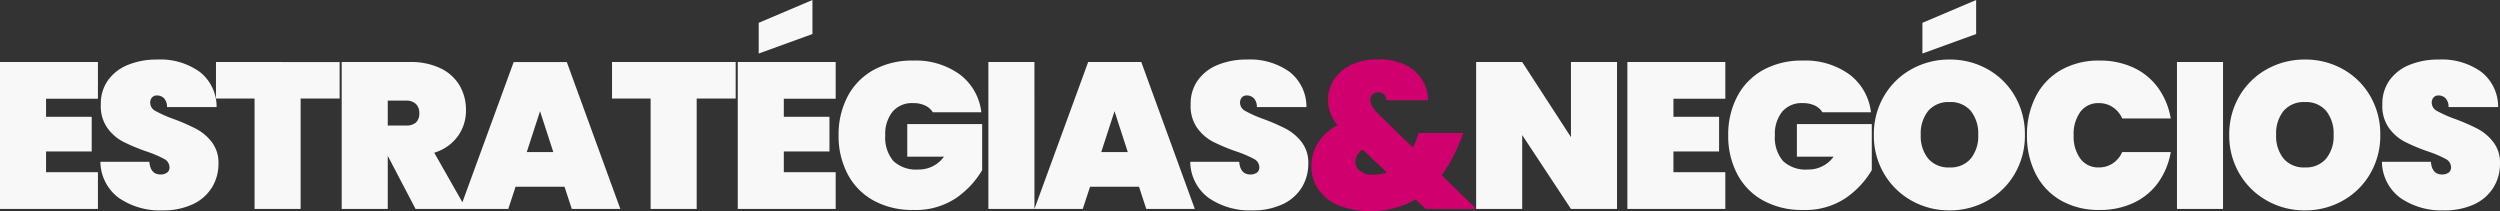
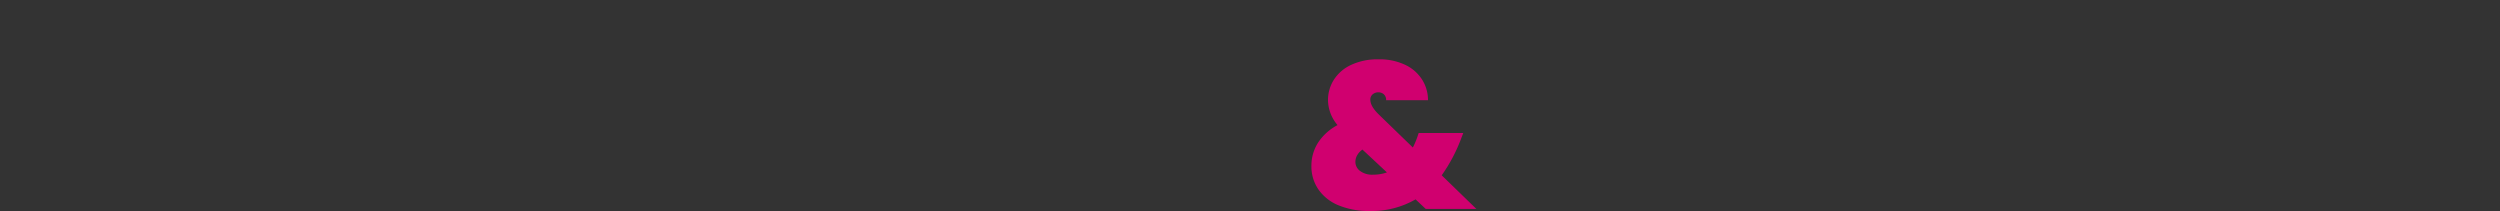
<svg xmlns="http://www.w3.org/2000/svg" id="Componente_10_1" data-name="Componente 10 – 1" width="482" height="40.679" viewBox="0 0 482 40.679">
  <rect x="0" y="0" width="482" height="40.679" fill="#333333" stroke="none" />
-   <path id="Caminho_21" data-name="Caminho 21" d="M10.88-21.24v3.48h8.8v6.68h-8.8v4h10V0H2V-28.32H20.88v7.08ZM33.32.28A13.969,13.969,0,0,1,24.94-2.1a8.767,8.767,0,0,1-3.58-6.98H30.8q.2,2.44,2.16,2.44a2.118,2.118,0,0,0,1.22-.34,1.192,1.192,0,0,0,.5-1.06A1.84,1.84,0,0,0,33.6-9.66a21.545,21.545,0,0,0-3.36-1.42,36.283,36.283,0,0,1-4.5-1.88,8.722,8.722,0,0,1-3.06-2.68,7.307,7.307,0,0,1-1.24-4.52,7.739,7.739,0,0,1,1.42-4.7,8.769,8.769,0,0,1,3.88-2.94,14.6,14.6,0,0,1,5.54-1,13.033,13.033,0,0,1,8.26,2.4,8.523,8.523,0,0,1,3.22,6.76H34.2a2.374,2.374,0,0,0-.6-1.72,1.926,1.926,0,0,0-1.36-.52,1.212,1.212,0,0,0-.92.38,1.48,1.48,0,0,0-.36,1.06,1.816,1.816,0,0,0,1.06,1.58,24.317,24.317,0,0,0,3.38,1.5,38.264,38.264,0,0,1,4.42,1.92,9.36,9.36,0,0,1,3.02,2.56,6.494,6.494,0,0,1,1.28,4.12A8.647,8.647,0,0,1,42.84-4.1,8.58,8.58,0,0,1,39.12-.88,13.4,13.4,0,0,1,33.32.28Zm34.16-28.6v7.04H59.96V0H51.08V-21.28H43.64v-7.04ZM82.12,0,76.8-10.16h-.04V0H67.88V-28.32h13.2a13.029,13.029,0,0,1,5.88,1.22,8.473,8.473,0,0,1,3.66,3.32,9.261,9.261,0,0,1,1.22,4.74A8.421,8.421,0,0,1,90.26-14a8.684,8.684,0,0,1-4.54,3.16L91.88,0ZM76.76-16.08h3.52a2.778,2.778,0,0,0,1.92-.58,2.342,2.342,0,0,0,.64-1.82,2.338,2.338,0,0,0-.66-1.76,2.62,2.62,0,0,0-1.9-.64H76.76Zm34.08,11.8H101.4L100,0H90.68l10.36-28.32h10.24L121.6,0h-9.36Zm-2.16-6.68-2.56-7.88-2.56,7.88Zm35.16-17.36v7.04h-7.52V0h-8.88V-21.28H120v-7.04Zm9.28,7.08v3.48h8.8v6.68h-8.8v4h10V0H144.24V-28.32h18.88v7.08Zm5.52-12.48-10.36,3.76v-5.92l10.36-4.4Zm23.2,15.08a3.44,3.44,0,0,0-1.48-1.3,5.332,5.332,0,0,0-2.32-.46,4.894,4.894,0,0,0-3.96,1.66,6.822,6.822,0,0,0-1.4,4.54,6.959,6.959,0,0,0,1.56,4.96,6.341,6.341,0,0,0,4.8,1.64A5.926,5.926,0,0,0,184-10.08h-7.08v-6.28h14.44v8.88a17.054,17.054,0,0,1-5.08,5.42A14,14,0,0,1,178.08.2a15.462,15.462,0,0,1-7.66-1.82,12.365,12.365,0,0,1-5-5.1,15.716,15.716,0,0,1-1.74-7.48,15.716,15.716,0,0,1,1.74-7.48,12.4,12.4,0,0,1,4.98-5.1A15.264,15.264,0,0,1,178-28.6a14.489,14.489,0,0,1,9.06,2.68,10.636,10.636,0,0,1,4.14,7.28Zm19.6-9.68V0h-8.88V-28.32ZM221.6-4.28h-9.44L210.76,0h-9.32L211.8-28.32h10.24L232.36,0H223Zm-2.16-6.68-2.56-7.88-2.56,7.88Zm24,11.24a13.969,13.969,0,0,1-8.38-2.38,8.767,8.767,0,0,1-3.58-6.98h9.44q.2,2.44,2.16,2.44a2.118,2.118,0,0,0,1.22-.34,1.192,1.192,0,0,0,.5-1.06,1.84,1.84,0,0,0-1.08-1.62,21.545,21.545,0,0,0-3.36-1.42,36.282,36.282,0,0,1-4.5-1.88,8.722,8.722,0,0,1-3.06-2.68,7.307,7.307,0,0,1-1.24-4.52,7.739,7.739,0,0,1,1.42-4.7,8.769,8.769,0,0,1,3.88-2.94,14.6,14.6,0,0,1,5.54-1,13.033,13.033,0,0,1,8.26,2.4,8.523,8.523,0,0,1,3.22,6.76h-9.56a2.374,2.374,0,0,0-.6-1.72,1.926,1.926,0,0,0-1.36-.52,1.212,1.212,0,0,0-.92.38,1.48,1.48,0,0,0-.36,1.06,1.816,1.816,0,0,0,1.06,1.58,24.316,24.316,0,0,0,3.38,1.5,38.265,38.265,0,0,1,4.42,1.92,9.36,9.36,0,0,1,3.02,2.56,6.494,6.494,0,0,1,1.28,4.12,8.647,8.647,0,0,1-1.28,4.66,8.58,8.58,0,0,1-3.72,3.22A13.4,13.4,0,0,1,243.44.28ZM286.6,0Zm27.16,0h-8.88l-9.4-14.24V0H286.6V-28.32h8.88l9.4,14.48V-28.32h8.88Zm10.88-21.24v3.48h8.8v6.68h-8.8v4h10V0H315.76V-28.32h18.88v7.08Zm28.72,2.6a3.44,3.44,0,0,0-1.48-1.3,5.332,5.332,0,0,0-2.32-.46,4.894,4.894,0,0,0-3.96,1.66,6.822,6.822,0,0,0-1.4,4.54,6.959,6.959,0,0,0,1.56,4.96,6.341,6.341,0,0,0,4.8,1.64,5.926,5.926,0,0,0,4.96-2.48h-7.08v-6.28h14.44v8.88a17.053,17.053,0,0,1-5.08,5.42A14,14,0,0,1,349.6.2a15.462,15.462,0,0,1-7.66-1.82,12.365,12.365,0,0,1-5-5.1,15.716,15.716,0,0,1-1.74-7.48,15.716,15.716,0,0,1,1.74-7.48,12.4,12.4,0,0,1,4.98-5.1,15.264,15.264,0,0,1,7.6-1.82,14.489,14.489,0,0,1,9.06,2.68,10.636,10.636,0,0,1,4.14,7.28ZM377.88.28a14.707,14.707,0,0,1-7.34-1.88,14.071,14.071,0,0,1-5.3-5.2,14.434,14.434,0,0,1-1.96-7.48,14.434,14.434,0,0,1,1.96-7.48,13.922,13.922,0,0,1,5.3-5.18,14.832,14.832,0,0,1,7.34-1.86,14.72,14.72,0,0,1,7.32,1.86,13.818,13.818,0,0,1,5.26,5.18,14.549,14.549,0,0,1,1.94,7.48,14.549,14.549,0,0,1-1.94,7.48,13.924,13.924,0,0,1-5.28,5.2A14.63,14.63,0,0,1,377.88.28Zm0-8.28a5.053,5.053,0,0,0,4.08-1.7,6.854,6.854,0,0,0,1.44-4.58,6.919,6.919,0,0,0-1.44-4.62,5.053,5.053,0,0,0-4.08-1.7,5.1,5.1,0,0,0-4.12,1.7,6.919,6.919,0,0,0-1.44,4.62,6.854,6.854,0,0,0,1.44,4.58A5.1,5.1,0,0,0,377.88-8ZM383-33.72l-10.36,3.76v-5.92L383-40.28Zm9.8,19.52a16.019,16.019,0,0,1,1.7-7.48,12.28,12.28,0,0,1,4.86-5.1,14.65,14.65,0,0,1,7.44-1.82,15.13,15.13,0,0,1,6.58,1.38,12.159,12.159,0,0,1,4.72,3.9,14.135,14.135,0,0,1,2.42,5.88h-9.36a5.066,5.066,0,0,0-1.82-2.18,4.784,4.784,0,0,0-2.7-.78,4.236,4.236,0,0,0-3.54,1.68,7.2,7.2,0,0,0-1.3,4.52,7.2,7.2,0,0,0,1.3,4.52A4.236,4.236,0,0,0,406.64-8a4.784,4.784,0,0,0,2.7-.78,5.066,5.066,0,0,0,1.82-2.18h9.36a14.135,14.135,0,0,1-2.42,5.88,12.159,12.159,0,0,1-4.72,3.9A15.13,15.13,0,0,1,406.8.2a14.65,14.65,0,0,1-7.44-1.82,12.28,12.28,0,0,1-4.86-5.1A16.019,16.019,0,0,1,392.8-14.2Zm37.8-14.12V0h-8.88V-28.32ZM446.4.28a14.707,14.707,0,0,1-7.34-1.88,14.071,14.071,0,0,1-5.3-5.2,14.434,14.434,0,0,1-1.96-7.48,14.434,14.434,0,0,1,1.96-7.48,13.922,13.922,0,0,1,5.3-5.18,14.832,14.832,0,0,1,7.34-1.86,14.72,14.72,0,0,1,7.32,1.86,13.818,13.818,0,0,1,5.26,5.18,14.549,14.549,0,0,1,1.94,7.48,14.549,14.549,0,0,1-1.94,7.48,13.924,13.924,0,0,1-5.28,5.2A14.63,14.63,0,0,1,446.4.28Zm0-8.28a5.053,5.053,0,0,0,4.08-1.7,6.854,6.854,0,0,0,1.44-4.58,6.919,6.919,0,0,0-1.44-4.62,5.053,5.053,0,0,0-4.08-1.7,5.1,5.1,0,0,0-4.12,1.7,6.919,6.919,0,0,0-1.44,4.62,6.854,6.854,0,0,0,1.44,4.58A5.1,5.1,0,0,0,446.4-8ZM473.2.28a13.969,13.969,0,0,1-8.38-2.38,8.767,8.767,0,0,1-3.58-6.98h9.44q.2,2.44,2.16,2.44a2.118,2.118,0,0,0,1.22-.34,1.192,1.192,0,0,0,.5-1.06,1.84,1.84,0,0,0-1.08-1.62,21.545,21.545,0,0,0-3.36-1.42,36.284,36.284,0,0,1-4.5-1.88,8.722,8.722,0,0,1-3.06-2.68,7.307,7.307,0,0,1-1.24-4.52,7.739,7.739,0,0,1,1.42-4.7,8.769,8.769,0,0,1,3.88-2.94,14.6,14.6,0,0,1,5.54-1,13.033,13.033,0,0,1,8.26,2.4,8.523,8.523,0,0,1,3.22,6.76h-9.56a2.374,2.374,0,0,0-.6-1.72,1.926,1.926,0,0,0-1.36-.52,1.212,1.212,0,0,0-.92.38,1.48,1.48,0,0,0-.36,1.06,1.816,1.816,0,0,0,1.06,1.58,24.317,24.317,0,0,0,3.38,1.5,38.266,38.266,0,0,1,4.42,1.92,9.36,9.36,0,0,1,3.02,2.56A6.494,6.494,0,0,1,484-8.76a8.647,8.647,0,0,1-1.28,4.66A8.58,8.58,0,0,1,479-.88,13.4,13.4,0,0,1,473.2.28Z" transform="translate(-2 40.28)" fill="#f8f8f8" />
  <path id="Caminho_22" data-name="Caminho 22" d="M23.48,0,21.52-1.84A16.948,16.948,0,0,1,12.68.4,15.2,15.2,0,0,1,6.7-.68,8.721,8.721,0,0,1,2.8-3.74,7.825,7.825,0,0,1,1.44-8.28,8.26,8.26,0,0,1,2.7-12.74a10.093,10.093,0,0,1,3.78-3.42,7.537,7.537,0,0,1-1.84-4.8,7.254,7.254,0,0,1,1.14-3.96,7.871,7.871,0,0,1,3.34-2.86,11.967,11.967,0,0,1,5.24-1.06,11.441,11.441,0,0,1,5.24,1.1,7.757,7.757,0,0,1,3.24,2.9,7.41,7.41,0,0,1,1.08,3.88H15.84a1.425,1.425,0,0,0-.44-1.14,1.54,1.54,0,0,0-1.04-.38,1.672,1.672,0,0,0-1.1.38,1.3,1.3,0,0,0-.46,1.06q0,1.28,1.76,2.96L21-11.84a16.007,16.007,0,0,0,1-2.44l.12-.36h8.6l-.4,1.04a31.05,31.05,0,0,1-3.76,7.12L33.24,0ZM13.32-6.6A7.958,7.958,0,0,0,16-7.04l-4.72-4.4a3.3,3.3,0,0,0-1.02,1.1,2.594,2.594,0,0,0-.34,1.26,2.18,2.18,0,0,0,.9,1.76A3.9,3.9,0,0,0,13.32-6.6Z" transform="translate(251.4 40.279)" fill="#d0006f" />
</svg>